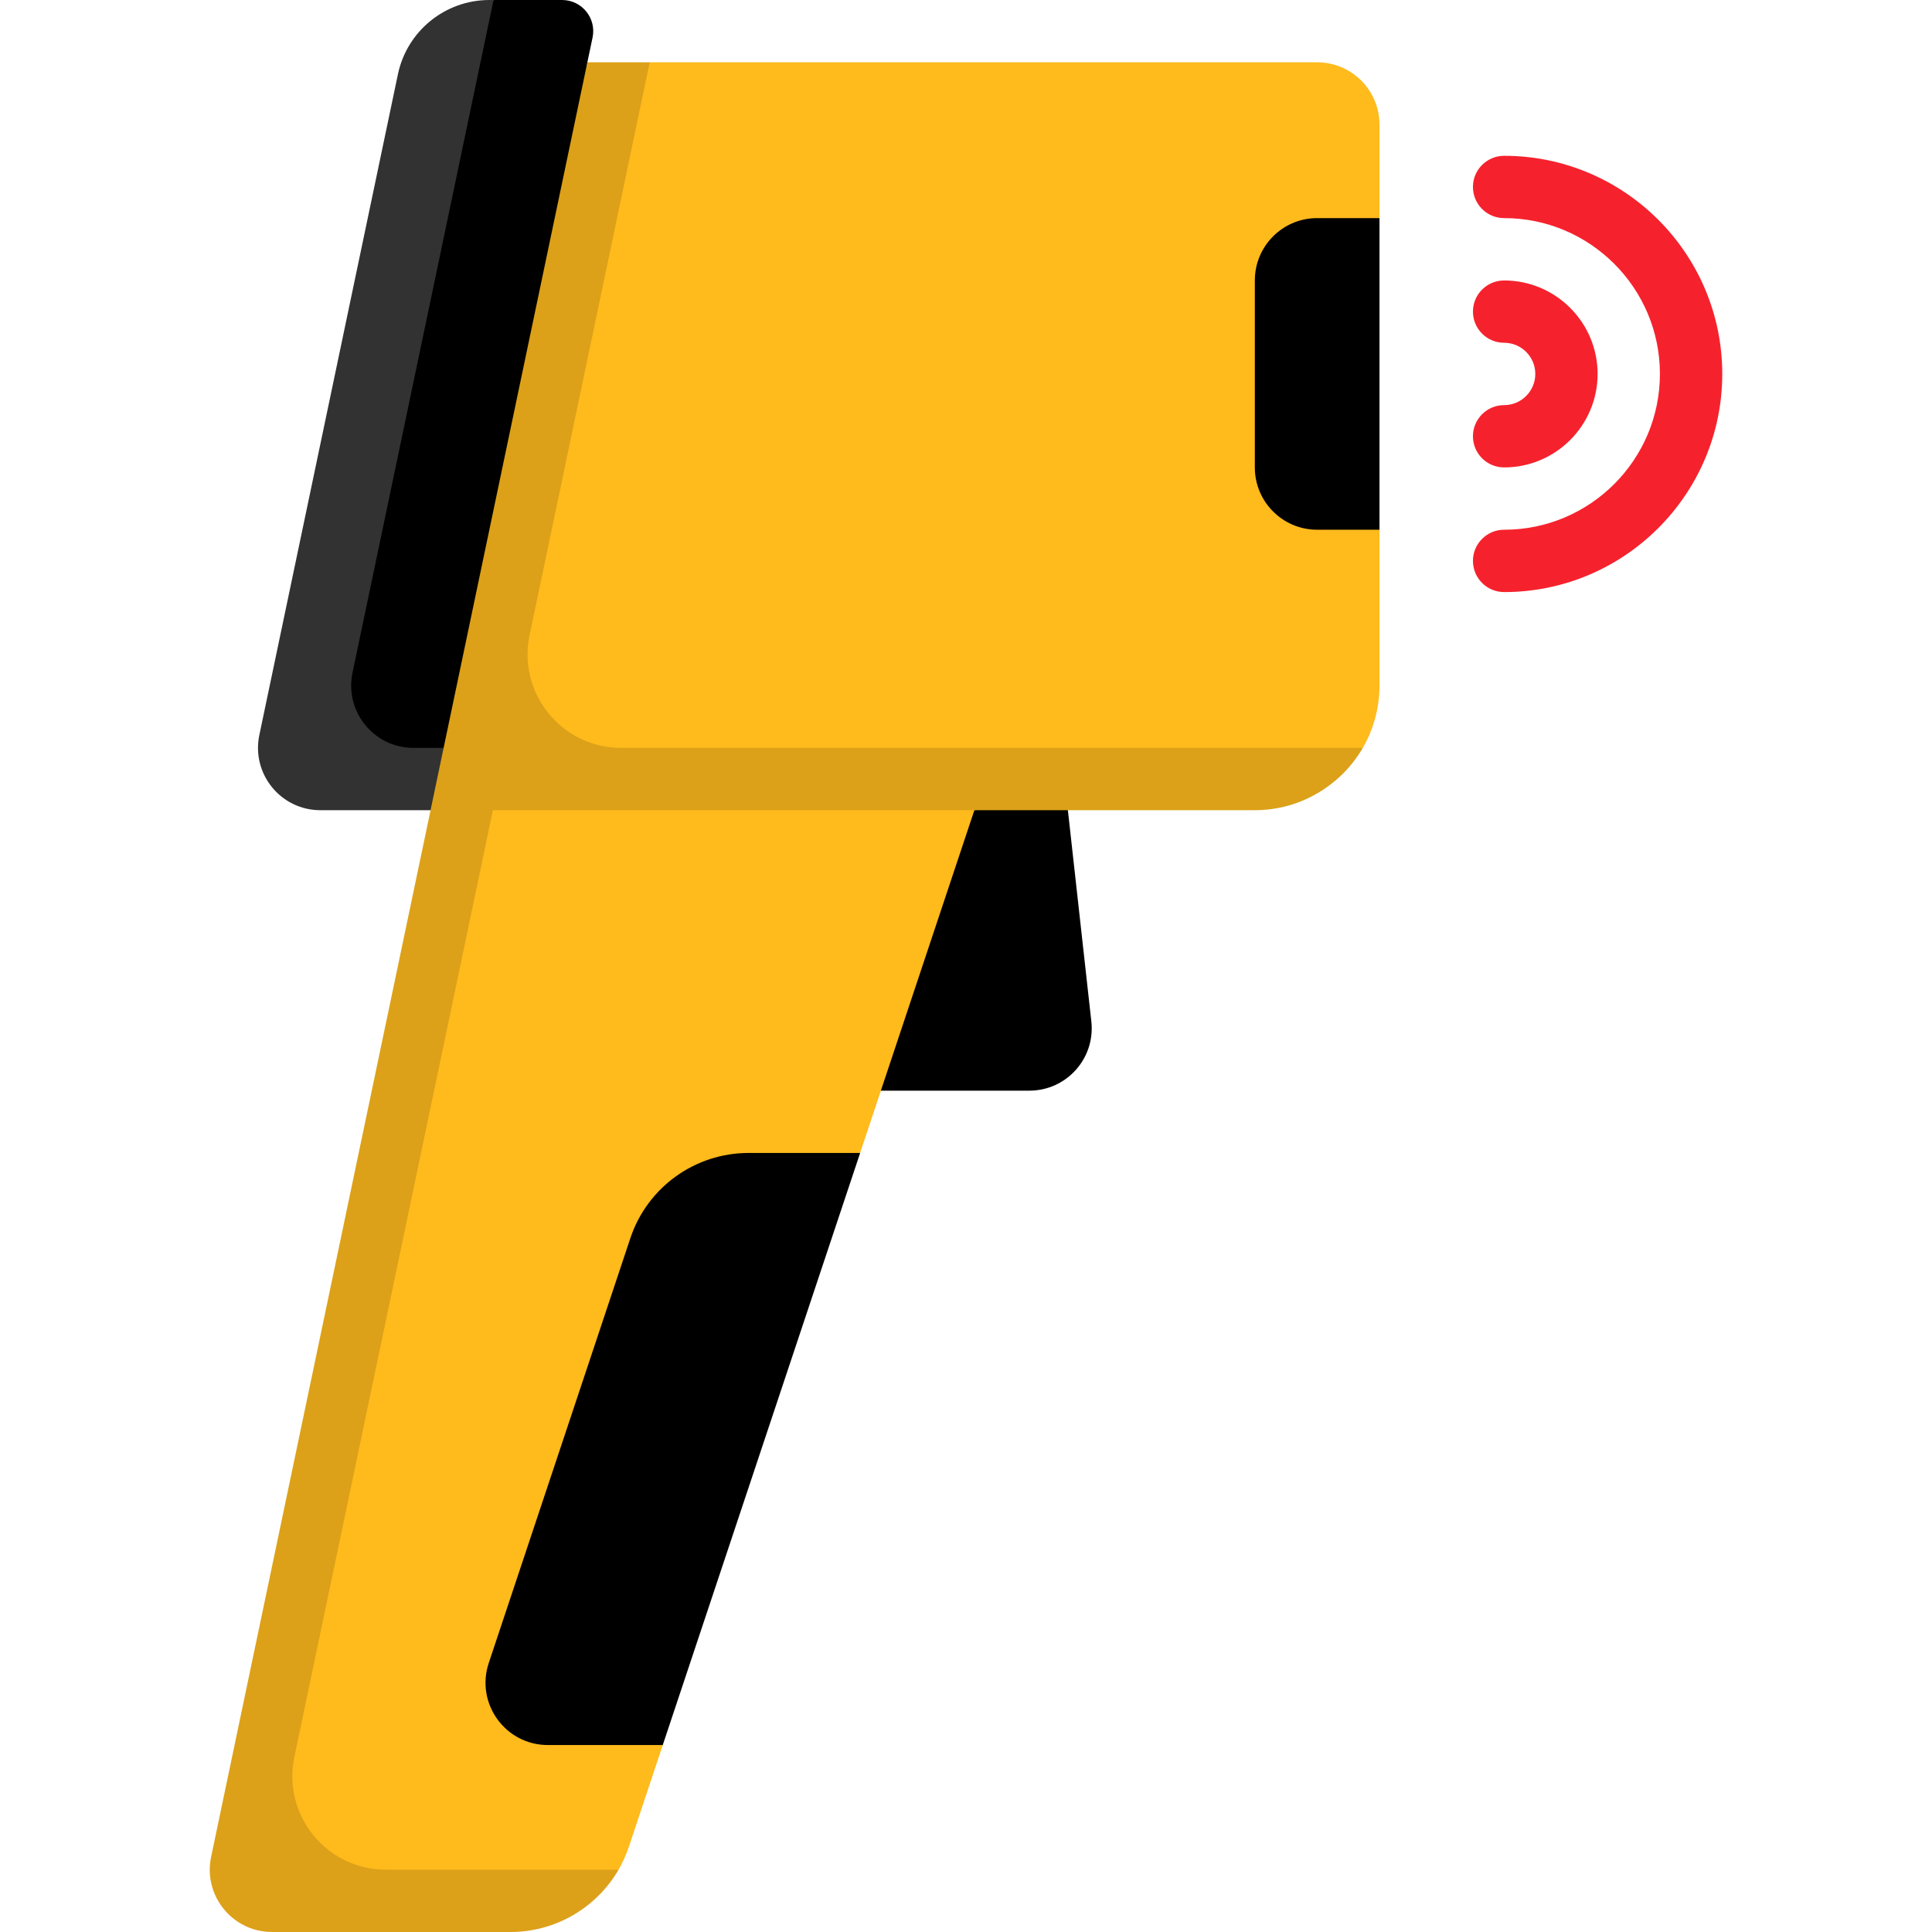
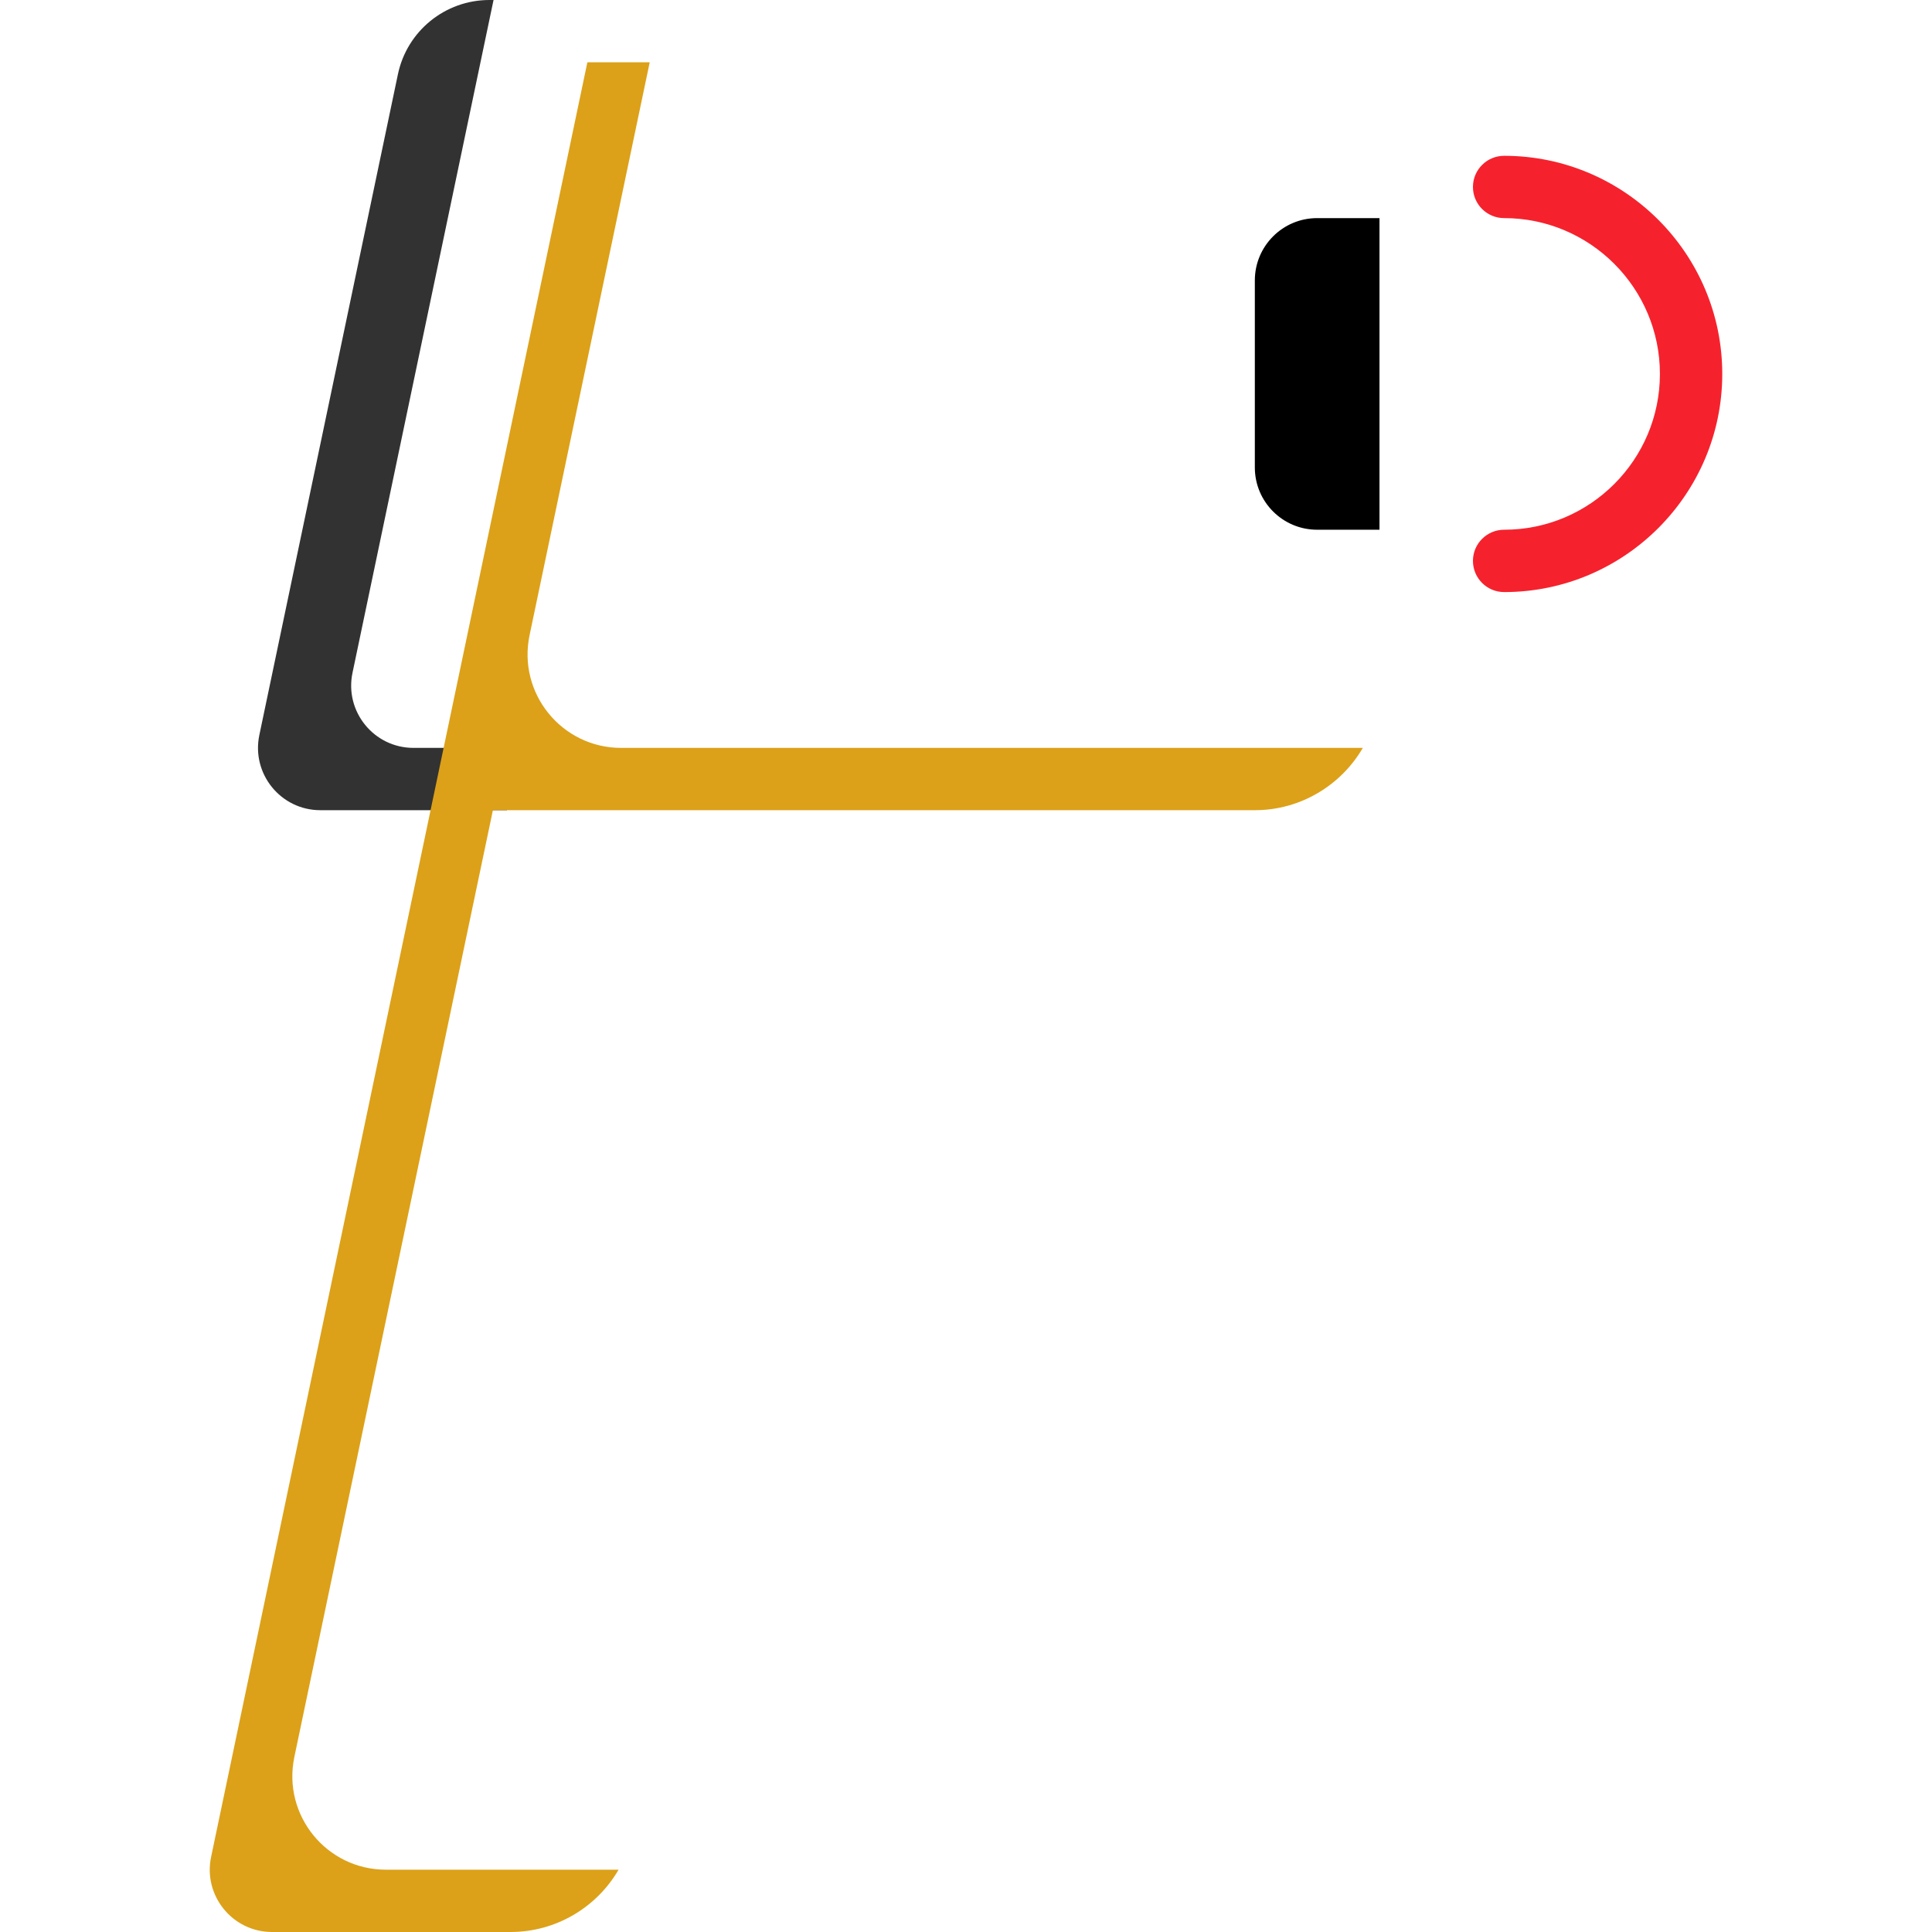
<svg xmlns="http://www.w3.org/2000/svg" width="48" height="48" viewBox="0 0 48 48" fill="none">
-   <path d="M27.114 25.377L26.531 20.129L24.208 17.806L19.563 27.097H25.575C26.498 27.097 27.216 26.295 27.114 25.377Z" fill="black" />
-   <path d="M13.965 0H12.263L10.661 1.846L7.219 18.263C7.017 19.225 7.321 19.784 8.304 19.784H12.94L14.593 1.548L14.722 0.933C14.823 0.452 14.456 0 13.965 0V0Z" fill="black" />
  <path d="M10.273 18.581C9.29 18.581 8.556 17.677 8.758 16.715L12.262 0H12.159C11.06 0 10.111 0.77 9.886 1.846L6.443 18.263C6.242 19.225 6.976 20.129 7.959 20.129H12.595L12.762 18.581H10.273Z" fill="#323232" />
-   <path d="M34.273 3.097C34.273 2.242 33.58 1.548 32.724 1.548H16.142L15.179 2.335L5.995 46.134C5.794 47.096 6.882 47.646 7.865 47.646H13.04L15.368 46.452C15.471 46.273 15.557 46.083 15.624 45.883L16.466 43.355L15.68 41L18.942 31.213L21.369 28.645L24.208 20.129L33.859 18.58C34.122 18.125 34.273 17.596 34.273 17.032V13.161L33.281 9.391L34.273 5.419V3.097Z" fill="#FFBA1C" />
  <path d="M32.724 5.419C31.869 5.419 31.176 6.112 31.176 6.968V11.613C31.176 12.468 31.869 13.161 32.724 13.161H34.273V5.419H32.724Z" fill="black" />
-   <path d="M37.37 11.613C36.942 11.613 36.595 11.267 36.595 10.839C36.595 10.411 36.942 10.065 37.37 10.065C37.797 10.065 38.144 9.717 38.144 9.29C38.144 8.863 37.797 8.516 37.37 8.516C36.942 8.516 36.595 8.17 36.595 7.742C36.595 7.314 36.942 6.968 37.37 6.968C38.65 6.968 39.692 8.01 39.692 9.29C39.692 10.571 38.65 11.613 37.37 11.613Z" fill="#F5222D" />
  <path d="M37.37 14.71C36.942 14.71 36.595 14.363 36.595 13.935C36.595 13.508 36.942 13.161 37.37 13.161C39.504 13.161 41.24 11.425 41.24 9.29C41.24 7.156 39.504 5.419 37.37 5.419C36.942 5.419 36.595 5.073 36.595 4.645C36.595 4.217 36.942 3.871 37.37 3.871C40.357 3.871 42.789 6.302 42.789 9.29C42.789 12.278 40.357 14.71 37.37 14.71Z" fill="#F5222D" />
-   <path d="M16.466 43.355L21.37 28.645H18.599C17.266 28.645 16.082 29.498 15.661 30.763L12.143 41.317C11.809 42.32 12.555 43.355 13.612 43.355H16.466V43.355Z" fill="black" />
  <path d="M13.157 15.781L16.142 1.548H14.593L5.245 46.134C5.043 47.096 5.777 48 6.76 48H12.686C13.806 48 14.822 47.394 15.368 46.452H9.587C8.112 46.452 7.011 45.096 7.313 43.652L12.246 20.129H24.208H31.176C32.319 20.129 33.323 19.502 33.859 18.581H15.431C13.956 18.581 12.855 17.224 13.157 15.781Z" fill="#DCA119" />
</svg>